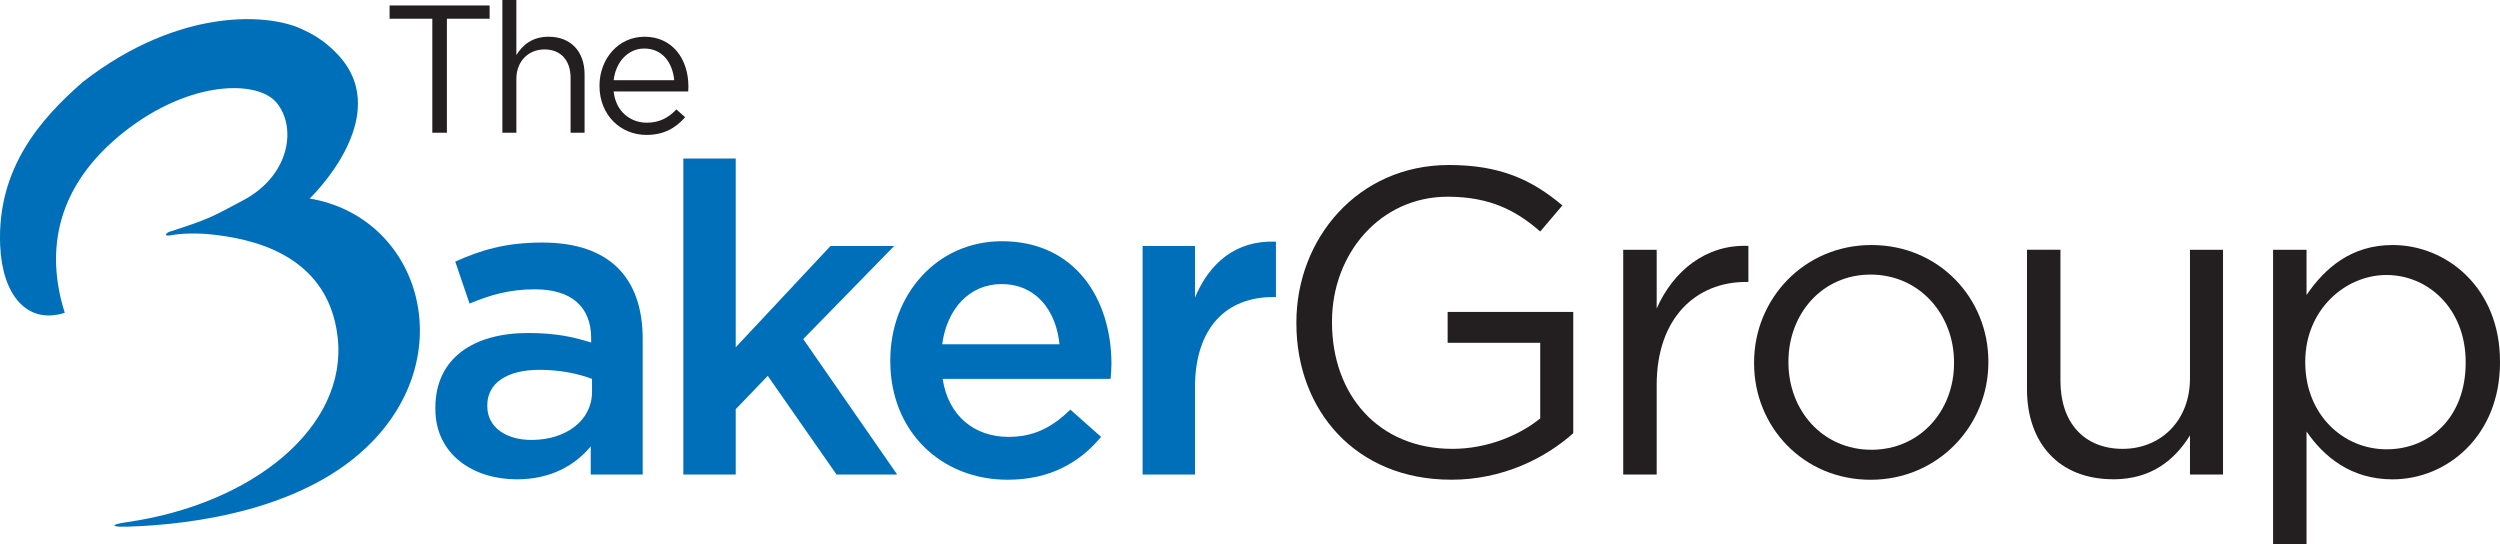
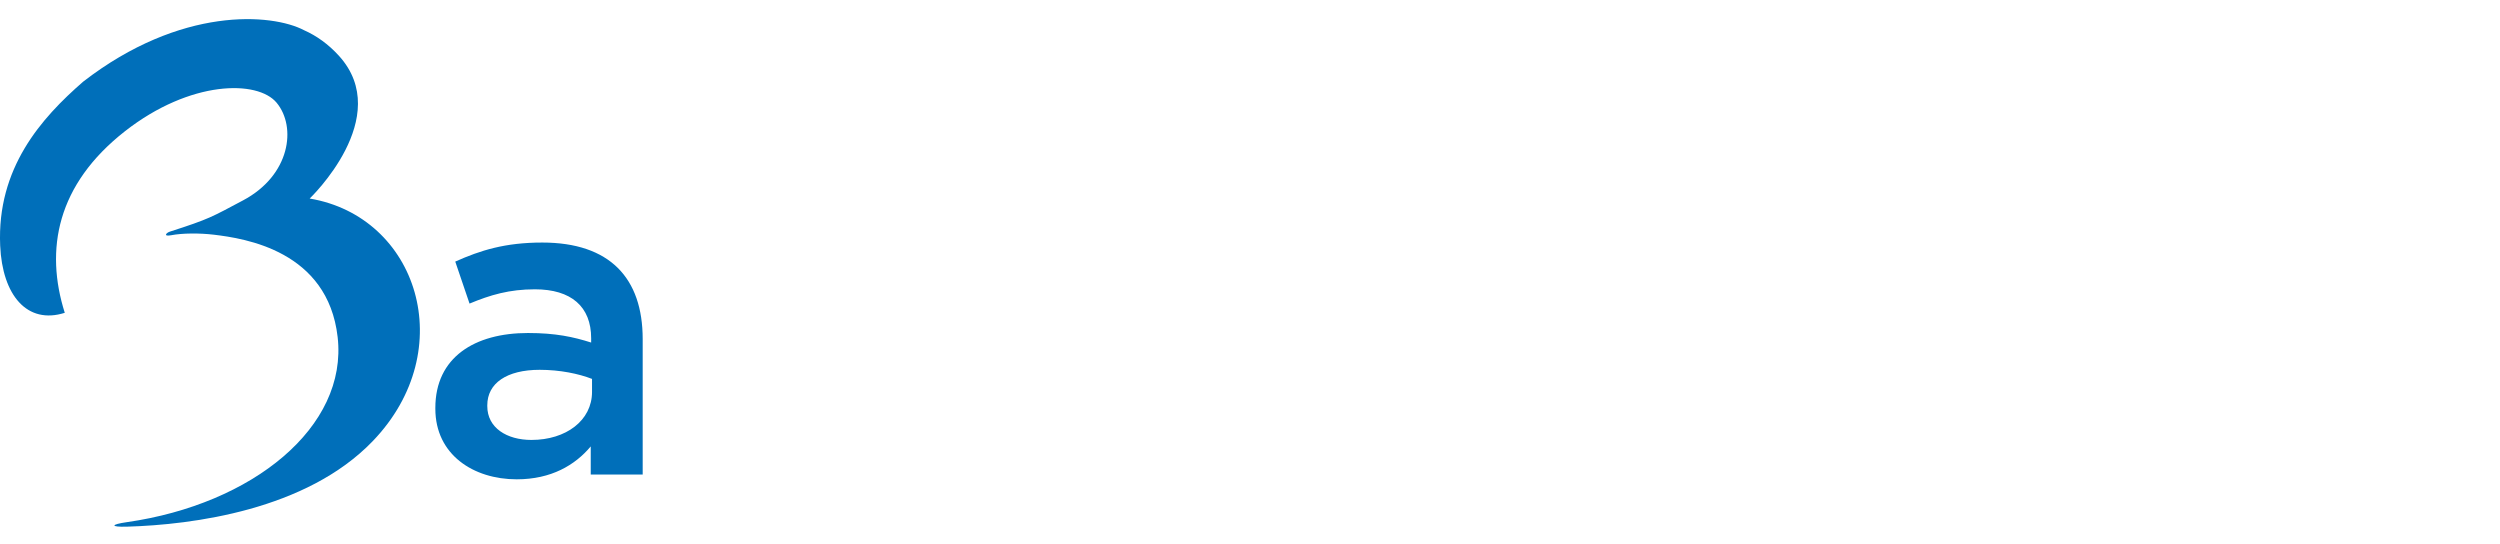
<svg xmlns="http://www.w3.org/2000/svg" id="a" width="718" height="156.26" viewBox="0 0 718 156.26">
  <defs>
    <style>.d{fill:none;}.e{fill:#006fba;}.f{fill:#231f20;}.g{clip-path:url(#c);}.h{clip-path:url(#b);}</style>
    <clipPath id="b">
      <rect class="d" x="0" width="718" height="156.26" />
    </clipPath>
    <clipPath id="c">
-       <rect class="d" x="0" width="718" height="156.26" />
-     </clipPath>
+       </clipPath>
  </defs>
  <g class="h">
    <path class="e" d="M88.94,57.02s24.5-23.34,8.37-41.03c-3.03-3.32-6.37-5.7-9.98-7.31C78.06,3.82,51.93,1.75,23.89,23.45,11.81,33.96-.92,48.26,.05,70.54c.62,14.29,7.76,22.73,18.55,19.3-5.74-18.15-2.31-36.8,17.29-52.15,18.78-14.7,38.1-14.77,43.56-8.18,5.77,6.96,3.93,20.85-9.67,28.05-9.01,4.78-9.61,5.31-20.96,8.95-1.14,.36-2,1.49,.33,1.05,3.22-.62,8.16-.64,12.22-.16,8.99,1.07,32.77,4.64,35.6,29.4,2.97,25.9-24.5,48.01-60.52,53.16-4.7,.67-4.87,1.44,.03,1.3,18.83-.56,51.49-4.75,70.55-24.55,25.31-26.29,12.86-64.51-18.1-69.69" />
    <path class="e" d="M170.03,112.55c0,8.21-7.46,13.8-17.4,13.8-7.09,0-12.68-3.48-12.68-9.7v-.25c0-6.34,5.59-10.19,15.04-10.19,5.84,0,11.19,1.12,15.04,2.61v3.73Zm14.55,23.74v-38.91c0-17.53-9.45-27.72-28.84-27.72-10.69,0-17.78,2.24-24.99,5.47l4.1,12.06c5.97-2.49,11.44-4.1,18.77-4.1,10.44,0,16.16,4.97,16.16,14.05v1.24c-5.1-1.62-10.19-2.74-18.15-2.74-15.29,0-26.6,6.96-26.6,21.51v.25c0,13.18,10.94,20.26,23.37,20.26,9.94,0,16.78-4.1,21.26-9.45v8.08h14.92Z" />
  </g>
-   <polygon class="e" points="196.26 136.29 211.3 136.29 211.3 117.52 220.5 107.95 240.26 136.29 257.67 136.29 230.69 97.38 256.8 70.65 238.52 70.65 211.3 99.74 211.3 45.54 196.26 45.54 196.26 136.29" />
  <g class="g">
-     <path class="e" d="M304.29,98.87h-33.69c1.37-10.19,7.83-17.28,17.03-17.28,9.95,0,15.66,7.58,16.66,17.28m14.92,5.72c0-18.89-10.57-35.31-31.45-35.31-18.77,0-32.07,15.42-32.07,34.19v.25c0,20.26,14.67,34.06,33.69,34.06,12.06,0,20.64-4.85,26.85-12.31l-8.83-7.83c-5.22,5.1-10.44,7.83-17.78,7.83-9.7,0-17.28-5.97-18.89-16.66h48.23c.12-1.49,.25-2.86,.25-4.23" />
-     <path class="e" d="M328.16,136.29h15.04v-24.99c0-17.4,9.2-25.98,22.38-25.98h.87v-15.91c-11.56-.5-19.14,6.22-23.25,16.04v-14.79h-15.04v65.64Z" />
    <path class="f" d="M416.76,137.78c14.73,0,26.97-6.12,35.08-13.36v-34.83h-36.08v8.86h26.59v21.72c-5.99,4.87-15.23,8.74-25.22,8.74-21.22,0-34.58-15.48-34.58-36.33v-.25c0-19.47,13.86-35.83,33.21-35.83,12.36,0,19.85,4.12,26.59,9.99l6.37-7.49c-8.74-7.36-17.85-11.61-32.58-11.61-26.22,0-43.82,21.22-43.82,45.19v.25c0,24.97,16.98,44.94,44.44,44.94" />
-     <path class="f" d="M466.19,136.29h9.61v-25.72c0-19.47,11.49-29.59,25.59-29.59h.75v-10.36c-12.23-.5-21.6,7.24-26.34,17.98v-16.85h-9.61v64.54Z" />
+     <path class="f" d="M466.19,136.29h9.61v-25.72h.75v-10.36c-12.23-.5-21.6,7.24-26.34,17.98v-16.85h-9.61v64.54Z" />
    <path class="f" d="M561.2,104.33c0,13.61-9.74,24.84-23.72,24.84s-23.84-11.24-23.84-25.09v-.25c0-13.61,9.61-24.97,23.59-24.97s23.97,11.36,23.97,25.22v.25Zm9.86-.25v-.25c0-18.23-14.23-33.46-33.58-33.46s-33.71,15.48-33.71,33.71v.25c0,18.23,14.11,33.46,33.46,33.46s33.83-15.48,33.83-33.71" />
-     <path class="f" d="M606.86,137.66c11.11,0,17.73-5.62,22.1-12.61v11.24h9.49V71.74h-9.49v36.95c0,12.11-8.36,20.22-19.35,20.22s-17.85-7.49-17.85-19.48v-37.7h-9.61v40.07c0,15.35,9.11,25.84,24.72,25.84" />
    <path class="f" d="M708.14,104.2c0,15.6-10.24,24.84-22.72,24.84s-23.35-9.99-23.35-24.97v-.25c0-14.73,11.36-24.84,23.35-24.84s22.72,9.74,22.72,24.97v.25Zm9.86-.12v-.25c0-21.22-15.36-33.46-30.84-33.46-11.86,0-19.47,6.62-24.72,14.36v-12.98h-9.61v84.52h9.61v-32.33c4.99,7.24,12.73,13.73,24.72,13.73,15.61,0,30.84-12.48,30.84-33.58" />
    <path class="f" d="M176.25,23.03c.57-5.22,4.13-9.09,8.77-9.09,5.33,0,8.15,4.18,8.62,9.09h-17.39Zm0,3.24h21.41c.05-.63,.05-1.04,.05-1.41,0-7.94-4.6-14.31-12.59-14.31-7.47,0-12.95,6.27-12.95,14.1,0,8.41,6.06,14.1,13.48,14.1,5.12,0,8.41-2.04,11.12-5.07l-2.51-2.25c-2.19,2.3-4.8,3.81-8.51,3.81-4.75,0-8.93-3.29-9.51-8.98m-31.96,11.86h4.02v-15.46c0-5.07,3.45-8.46,8.1-8.46s7.47,3.13,7.47,8.15v15.77h4.02V21.36c0-6.42-3.81-10.81-10.34-10.81-4.65,0-7.47,2.35-9.25,5.28V0h-4.02V38.13Zm-20.11,0h4.18V5.38h12.27V1.57h-28.73v3.81h12.27V38.13Z" />
  </g>
</svg>